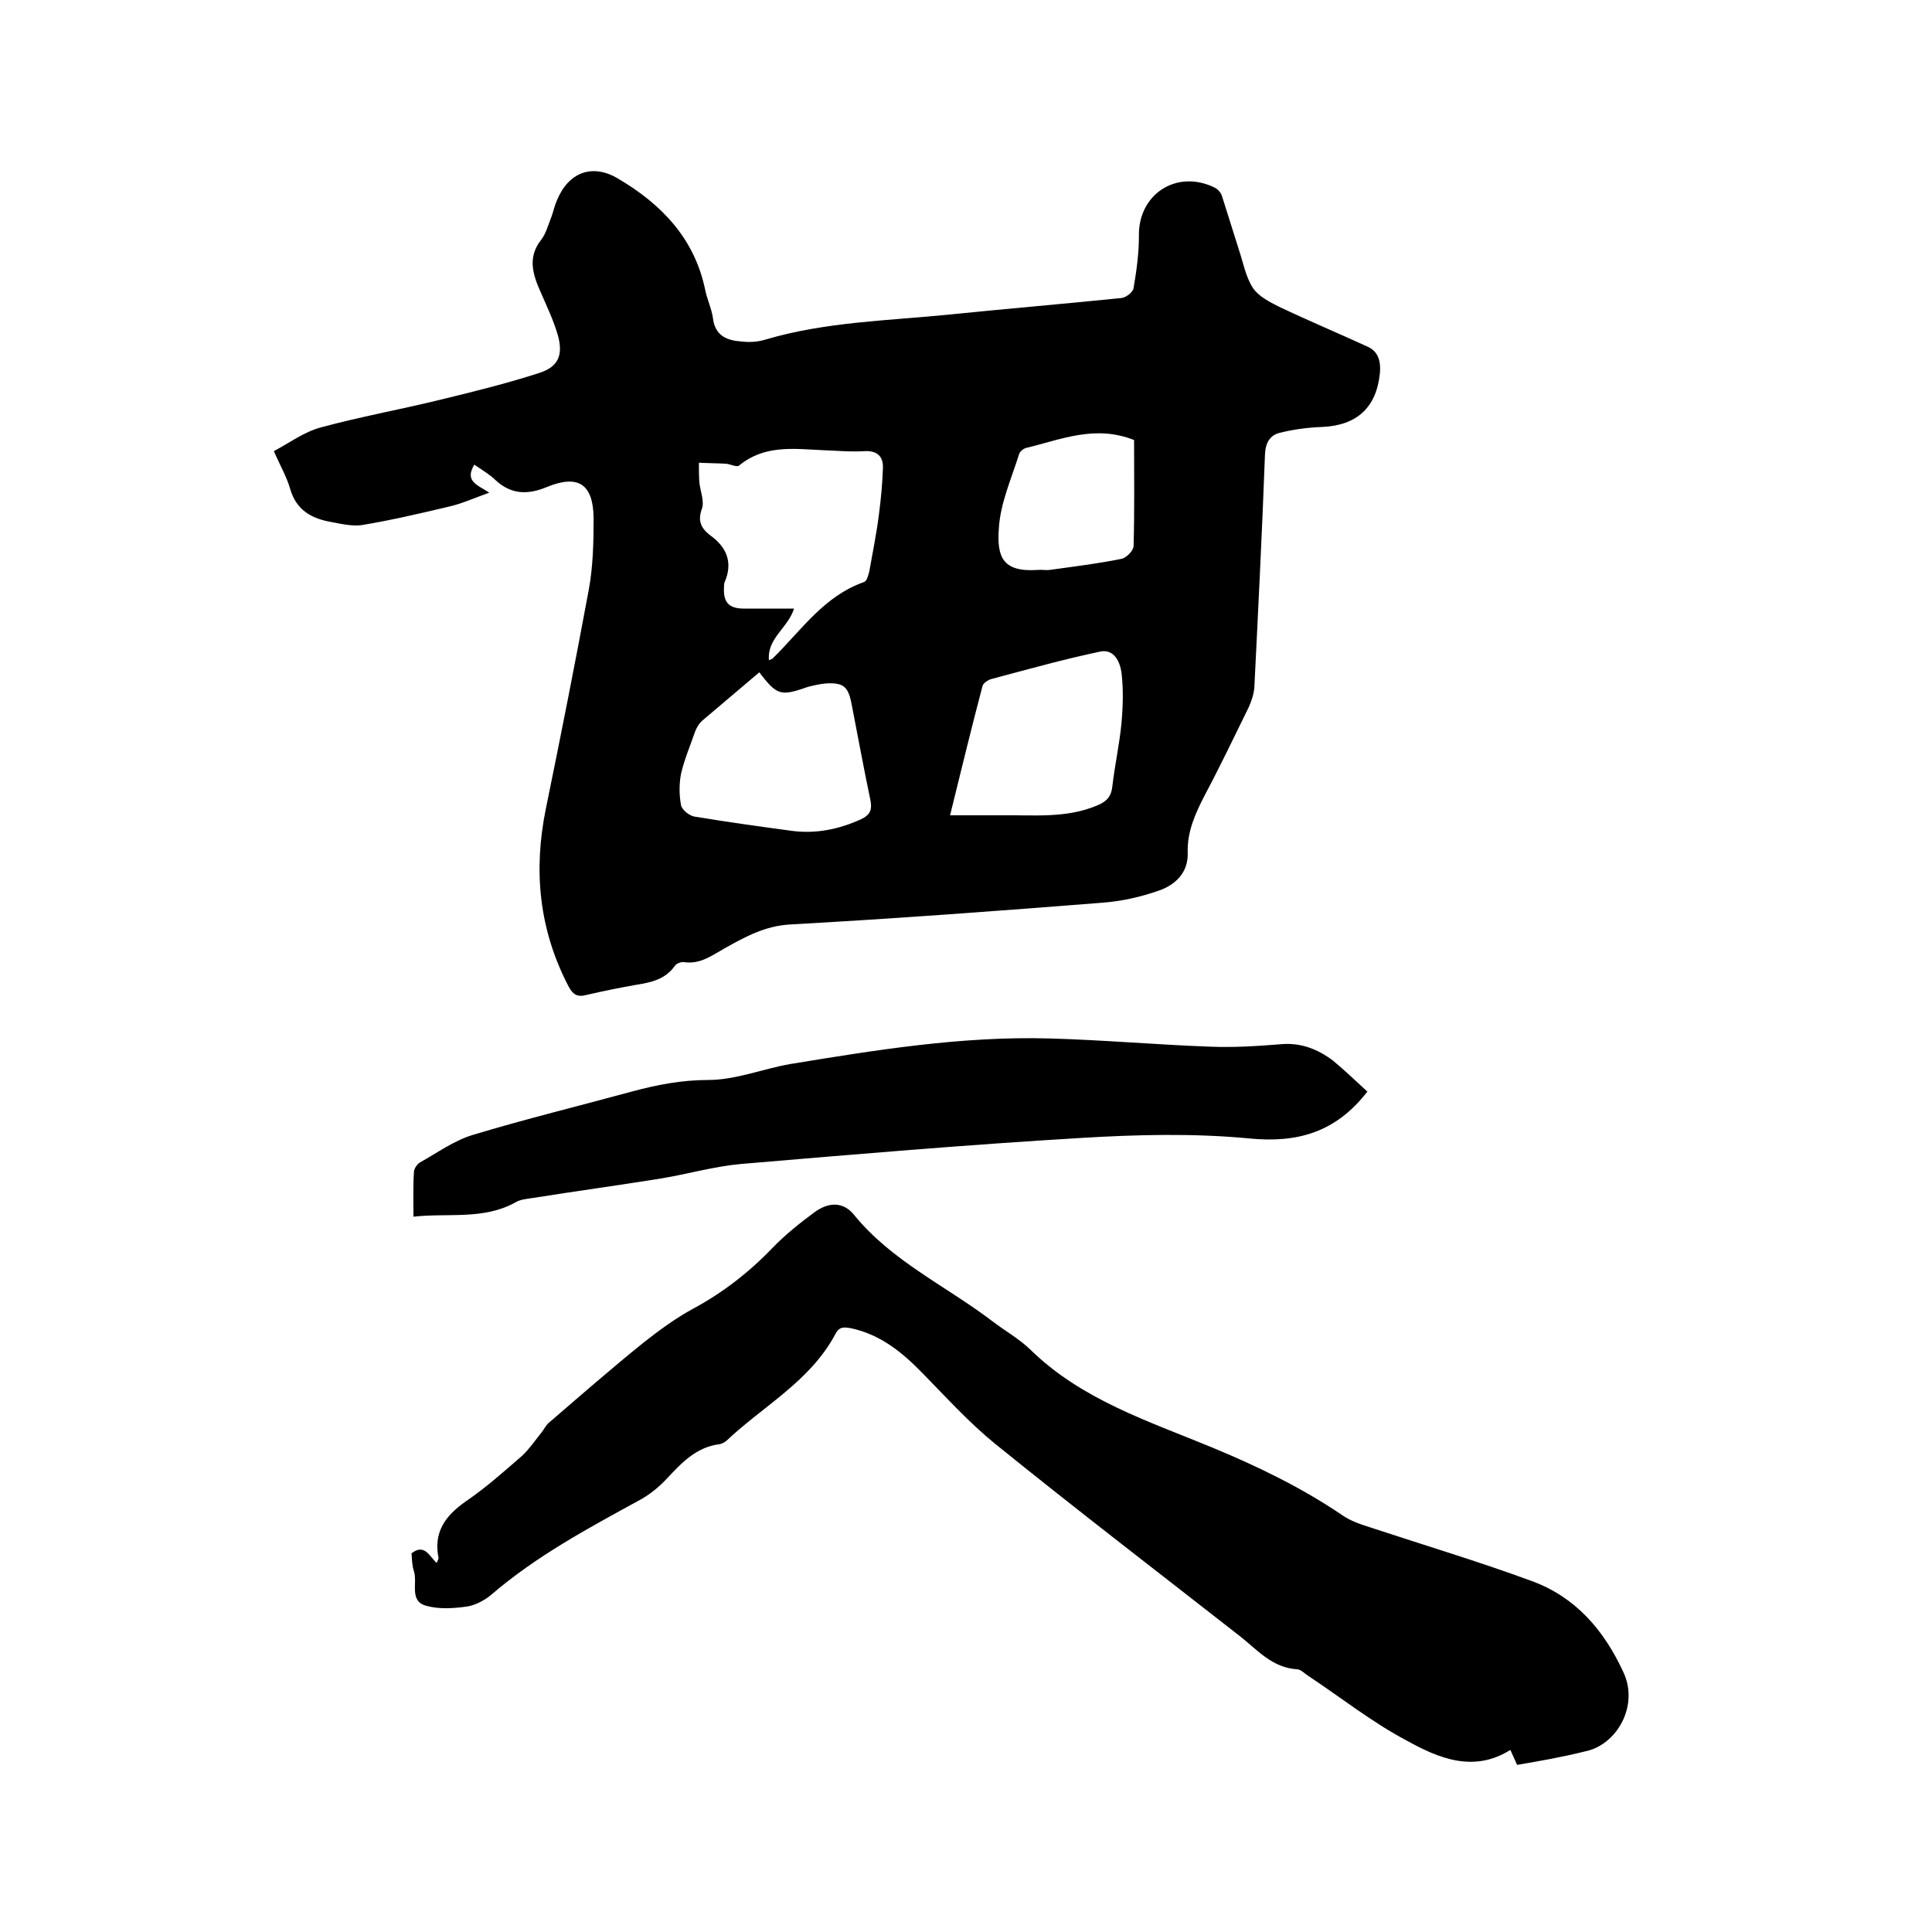
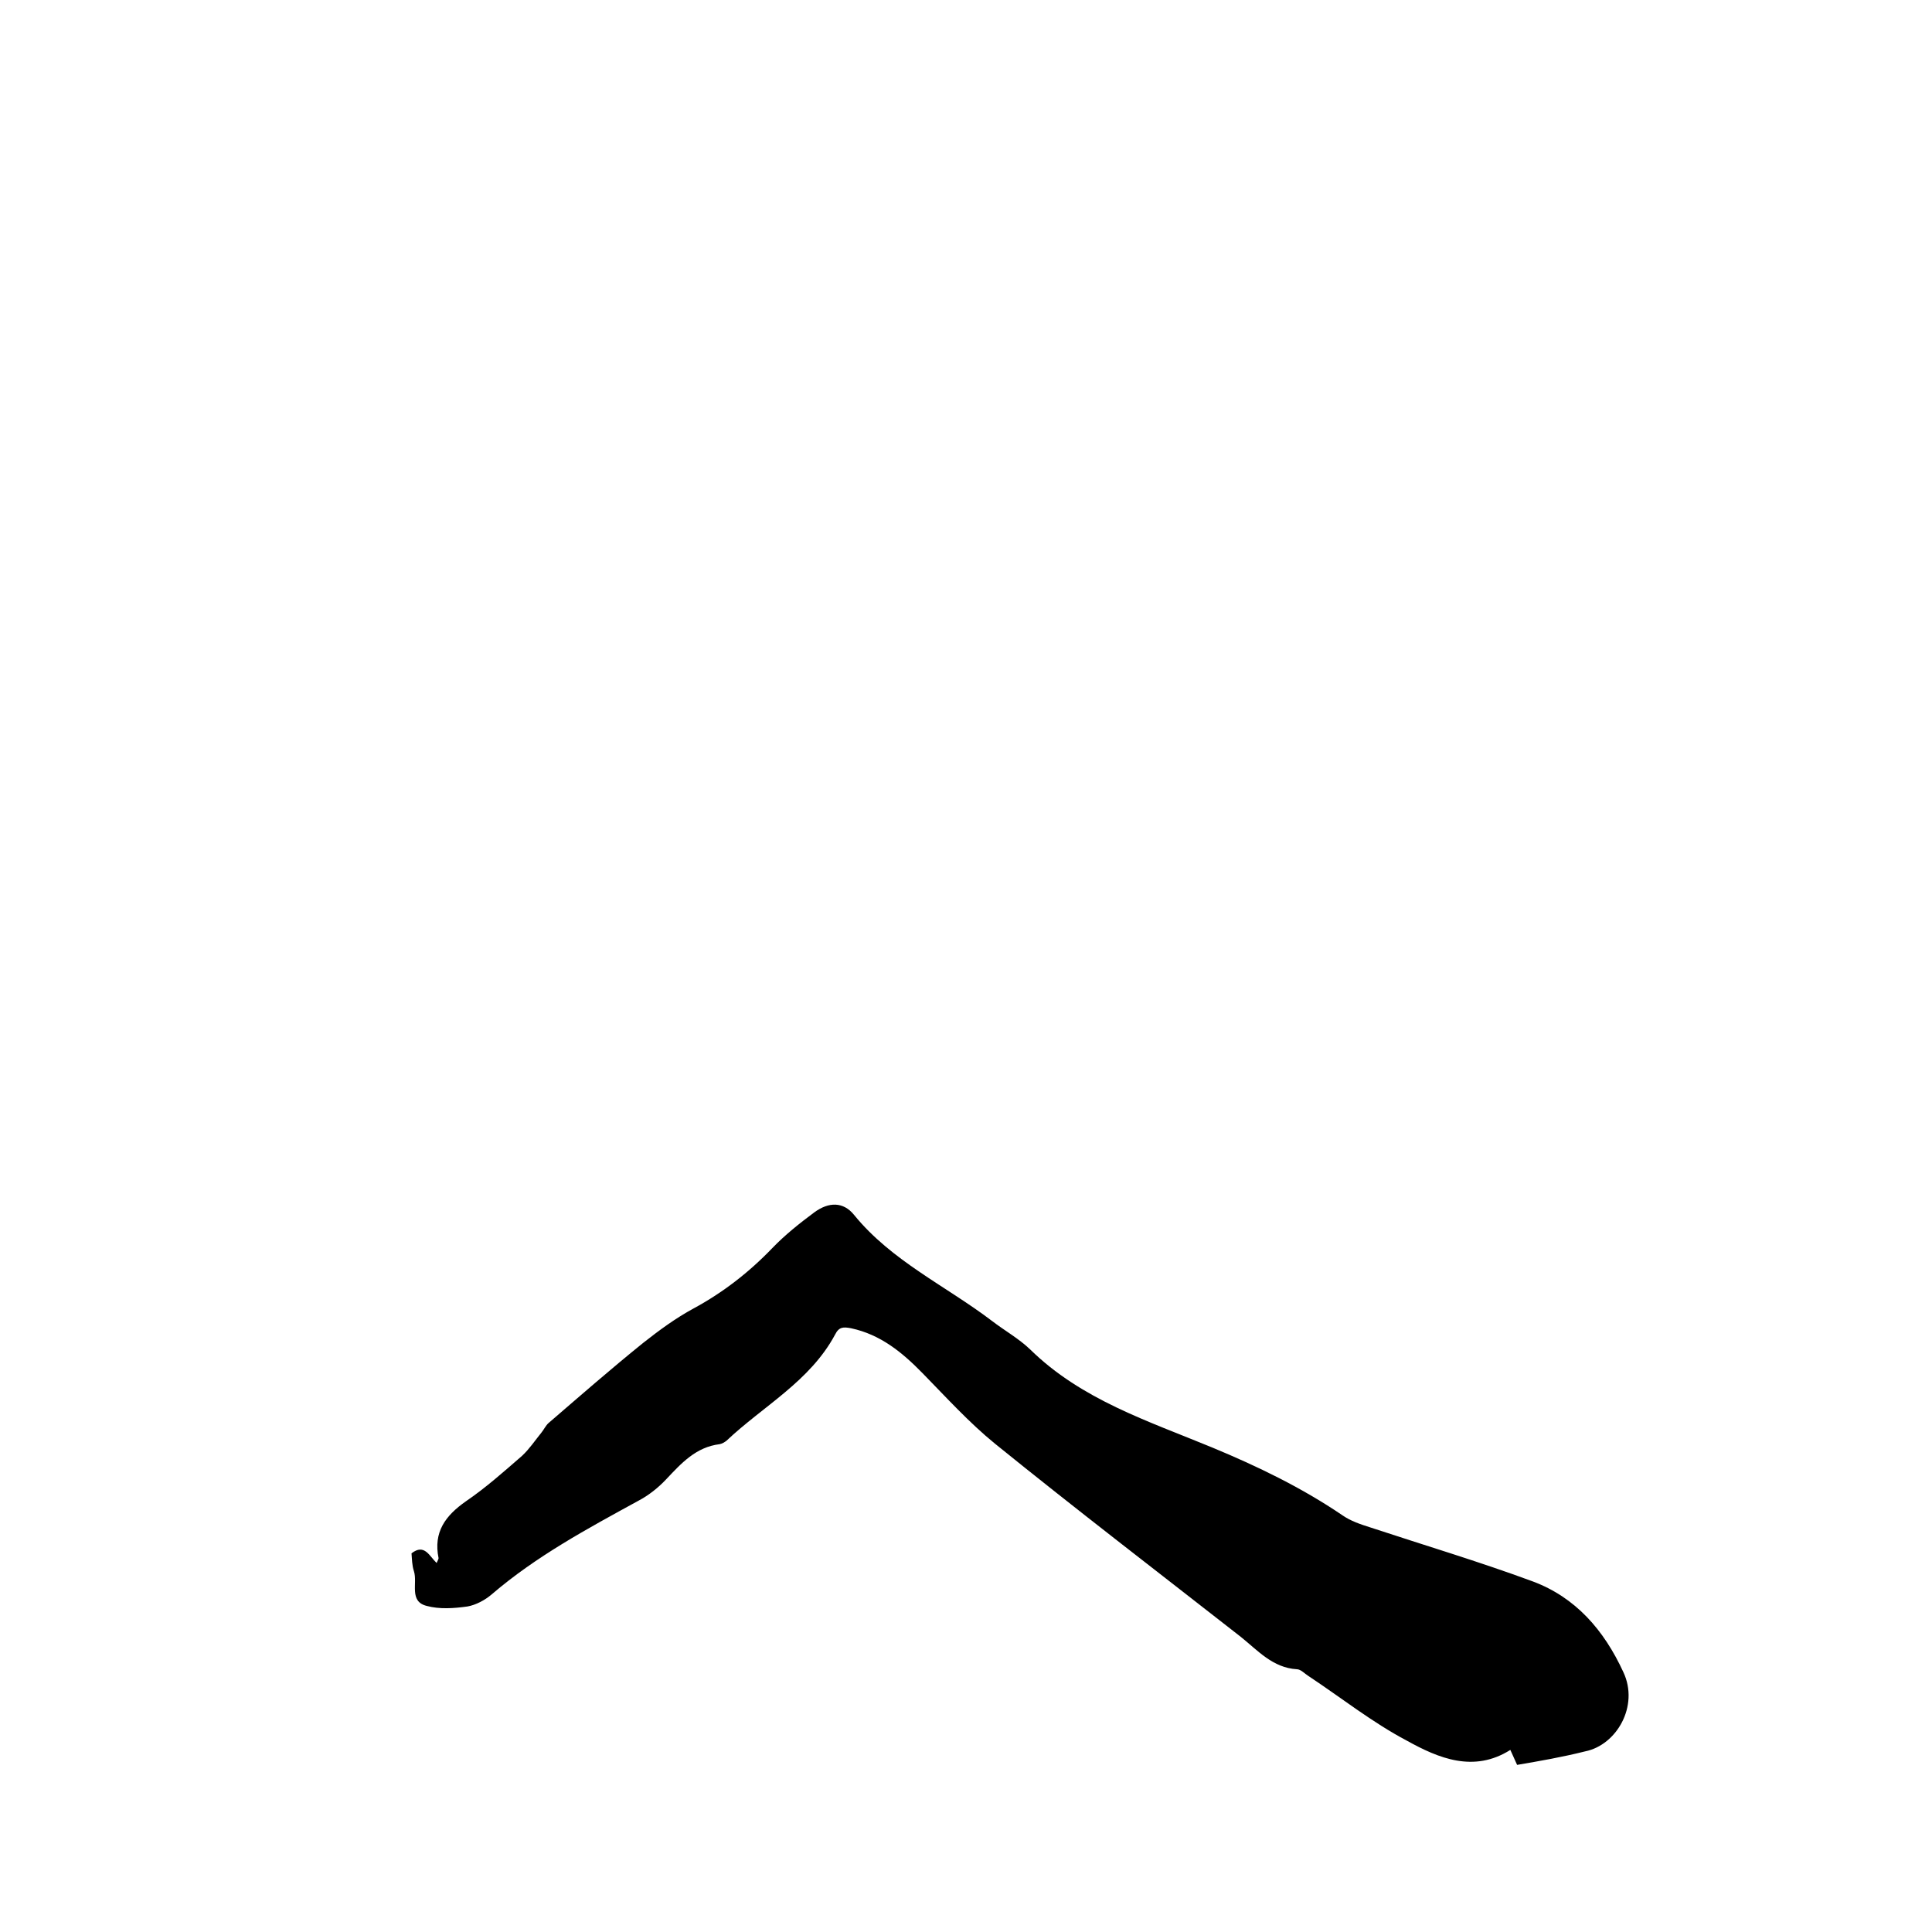
<svg xmlns="http://www.w3.org/2000/svg" enable-background="new 0 0 400 400" viewBox="0 0 400 400">
-   <path d="m98.2 96.2c-2.1 3.5.7 4.2 3.1 5.8-3.1 1.1-5.7 2.3-8.4 2.9-5.9 1.4-11.9 2.8-17.9 3.8-2 .3-4.2-.2-6.3-.6-4.1-.7-7.3-2.4-8.6-6.8-.7-2.5-2.1-4.9-3.4-7.9 3.2-1.7 6.3-4 9.7-4.9 8.1-2.2 16.4-3.7 24.6-5.7 7-1.7 13.9-3.4 20.7-5.6 4-1.3 4.9-3.8 3.8-7.8-.9-3.1-2.3-6-3.6-9-1.6-3.6-2.7-7.1.1-10.7 1.1-1.4 1.5-3.2 2.2-4.9.4-1.1.6-2.2 1.1-3.3 2.4-5.9 7.4-7.7 12.7-4.5 9 5.3 15.8 12.4 18 23 .4 2 1.3 3.8 1.6 5.8.4 3.7 2.9 4.7 5.9 4.9 1.7.2 3.4.1 5-.4 12.5-3.7 25.5-3.9 38.3-5.2 11.8-1.2 23.6-2.2 35.4-3.4.9-.1 2.4-1.2 2.5-2.1.6-3.5 1.1-7.1 1.1-10.7-.2-8.6 7.7-13.9 15.6-10.1.7.3 1.4 1.1 1.6 1.8 1.2 3.7 2.3 7.4 3.5 11.1.9 2.7 1.4 5.6 2.9 7.9 1.1 1.7 3.4 2.9 5.4 3.9 6.1 2.9 12.3 5.5 18.4 8.3 2.2 1 2.7 3.1 2.5 5.4-.7 7.2-4.8 10.9-12 11.2-2.9.1-5.9.5-8.7 1.2-2.1.5-3 2.1-3.1 4.5-.6 16.1-1.4 32.1-2.2 48.2-.1 1.4-.6 2.9-1.2 4.2-3 6.1-5.9 12.2-9.1 18.2-1.9 3.7-3.6 7.4-3.5 11.7.2 4.2-2.5 6.8-6 8-3.7 1.3-7.7 2.2-11.7 2.5-21.5 1.7-43 3.3-64.6 4.5-5.2.3-9.2 2.5-13.5 4.9-2.7 1.5-5.1 3.4-8.5 2.9-.6-.1-1.6.3-1.9.8-2 2.8-4.9 3.4-8 3.9-3.4.6-6.9 1.3-10.3 2.1-1.9.5-2.8-.1-3.7-1.8-6.1-11.7-7.3-23.9-4.7-36.7 3.1-15.1 6.1-30.3 8.9-45.4.9-4.9 1-9.9 1-14.9-.1-7-3.2-9-9.6-6.4-3.8 1.6-7.3 1.7-10.6-1.3-1.2-1.2-2.9-2.2-4.5-3.3zm61 40.5c.6-.3.8-.3.9-.5 5.8-5.7 10.5-12.8 18.8-15.7.6-.2.9-1.5 1.1-2.3.7-3.9 1.5-7.9 2-11.9.4-3.1.7-6.3.8-9.4.1-2.3-1.1-3.6-3.7-3.5-2.9.2-5.9-.1-8.9-.2-6-.3-12-1.1-17.2 3.2-.5.4-1.9-.4-2.9-.4-1.8-.1-3.6-.1-5.4-.2 0 1.4 0 2.7.1 4.1.2 1.9 1.1 3.9.5 5.5-.9 2.5-.1 4 1.7 5.4 3.5 2.5 4.8 5.7 3 9.8-.1.3-.1.6-.1.9-.2 3.2 1 4.5 4.1 4.5h10.4c-1.3 4.1-5.6 6.1-5.2 10.7zm-2 2.5c-4 3.4-7.9 6.7-11.8 10-.7.6-1.2 1.5-1.5 2.3-1 2.9-2.2 5.7-2.9 8.7-.4 2.1-.4 4.4 0 6.5.2 1 1.8 2.3 3 2.4 6.6 1.1 13.2 2 19.8 2.9 5.1.7 9.9-.3 14.5-2.4 1.9-.9 2.3-2 1.9-4-1.4-6.6-2.6-13.3-3.9-19.9-.7-3.6-1.7-4.4-5.3-4.2-1.2.1-2.5.4-3.7.7-5.7 2-6.4 1.8-10.1-3zm39.5 29.6h10.6c6.7-.1 13.5.7 20-2.1 1.9-.8 2.8-1.9 3-3.9.5-4.4 1.5-8.8 1.9-13.2.3-3.4.4-6.9 0-10.3-.3-2.2-1.5-5-4.4-4.4-7.6 1.6-15.1 3.7-22.6 5.7-.7.2-1.7.9-1.8 1.5-2.3 8.7-4.4 17.4-6.7 26.7zm38.1-77.7c-8.1-3.2-15.1-.1-22.2 1.6-.6.1-1.4.7-1.6 1.3-1.6 5.1-3.9 10.2-4.2 15.4-.4 5.7.6 9.1 8 8.6.8-.1 1.7.1 2.5 0 5-.7 10-1.3 14.9-2.3 1-.2 2.5-1.7 2.5-2.7.2-7.4.1-14.7.1-21.9z" />
  <path d="m314.1 365.4c-.6-1.3-1-2.2-1.4-3.1-7.6 4.8-14.9 1.7-21.4-1.9-7.2-3.8-13.6-8.9-20.4-13.4-.8-.5-1.6-1.4-2.4-1.4-5-.3-8.1-3.9-11.6-6.7-17-13.3-34.1-26.4-50.9-40-5.4-4.4-10.1-9.6-15-14.6-4.2-4.3-8.7-8-14.8-9.3-1.6-.3-2.5-.3-3.3 1.3-5.2 9.7-14.9 14.8-22.5 22-.4.3-.9.6-1.4.7-4.9.6-7.9 3.9-11.1 7.3-1.6 1.7-3.6 3.3-5.7 4.4-10.6 5.8-21.2 11.5-30.4 19.4-1.4 1.2-3.3 2.2-5 2.5-2.8.4-5.8.6-8.4-.1-3.8-.9-1.9-4.7-2.7-7.2-.4-1.2-.4-2.5-.5-3.7 2.7-2.1 3.7.6 5.2 2 .2-.5.4-.8.4-1-1.1-5.4 1.4-8.8 5.7-11.8 4.1-2.8 7.8-6.1 11.6-9.4 1.5-1.4 2.7-3.2 4-4.8.5-.6.9-1.5 1.5-2 6.5-5.6 12.9-11.2 19.6-16.6 3.3-2.6 6.7-5.1 10.4-7.1 6.1-3.3 11.5-7.5 16.3-12.5 2.6-2.7 5.6-5.1 8.7-7.4 3-2.2 6-2.2 8.2.5 7.8 9.6 19 14.7 28.6 22 2.6 2 5.5 3.6 7.9 5.9 10.6 10.4 24.4 14.8 37.7 20.3 9.4 3.9 18.5 8.3 26.9 14 1.7 1.2 3.8 1.9 5.7 2.5 11.2 3.7 22.6 7.1 33.7 11.2 8.9 3.3 14.8 10.1 18.8 18.8 3.3 7-1.4 15.1-7.9 16.4-4.8 1.2-9.4 2-14.1 2.8z" />
-   <path d="m283.1 226c-6.5 8.4-14.4 10.7-24.5 9.7-11.5-1.1-23.3-.8-34.8-.1-23.5 1.4-47 3.4-70.5 5.4-5.5.5-11 2.1-16.5 3-8.7 1.4-17.5 2.6-26.3 4-1.3.2-2.8.3-3.9 1-6.6 3.6-13.8 2.1-21 2.9 0-3.3-.1-6.3.1-9.2 0-.7.6-1.6 1.2-2 3.6-2 7-4.5 10.9-5.7 10.9-3.3 22-6 33-9 5.2-1.4 10.3-2.4 15.8-2.4 5.7 0 11.3-2.3 17-3.3 17.7-2.9 35.5-5.8 53.6-5.3 11.1.3 22.2 1.3 33.3 1.7 4.8.2 9.7-.1 14.6-.5 4.2-.4 7.7 1 10.9 3.4 2.4 2 4.7 4.2 7.1 6.4z" />
</svg>